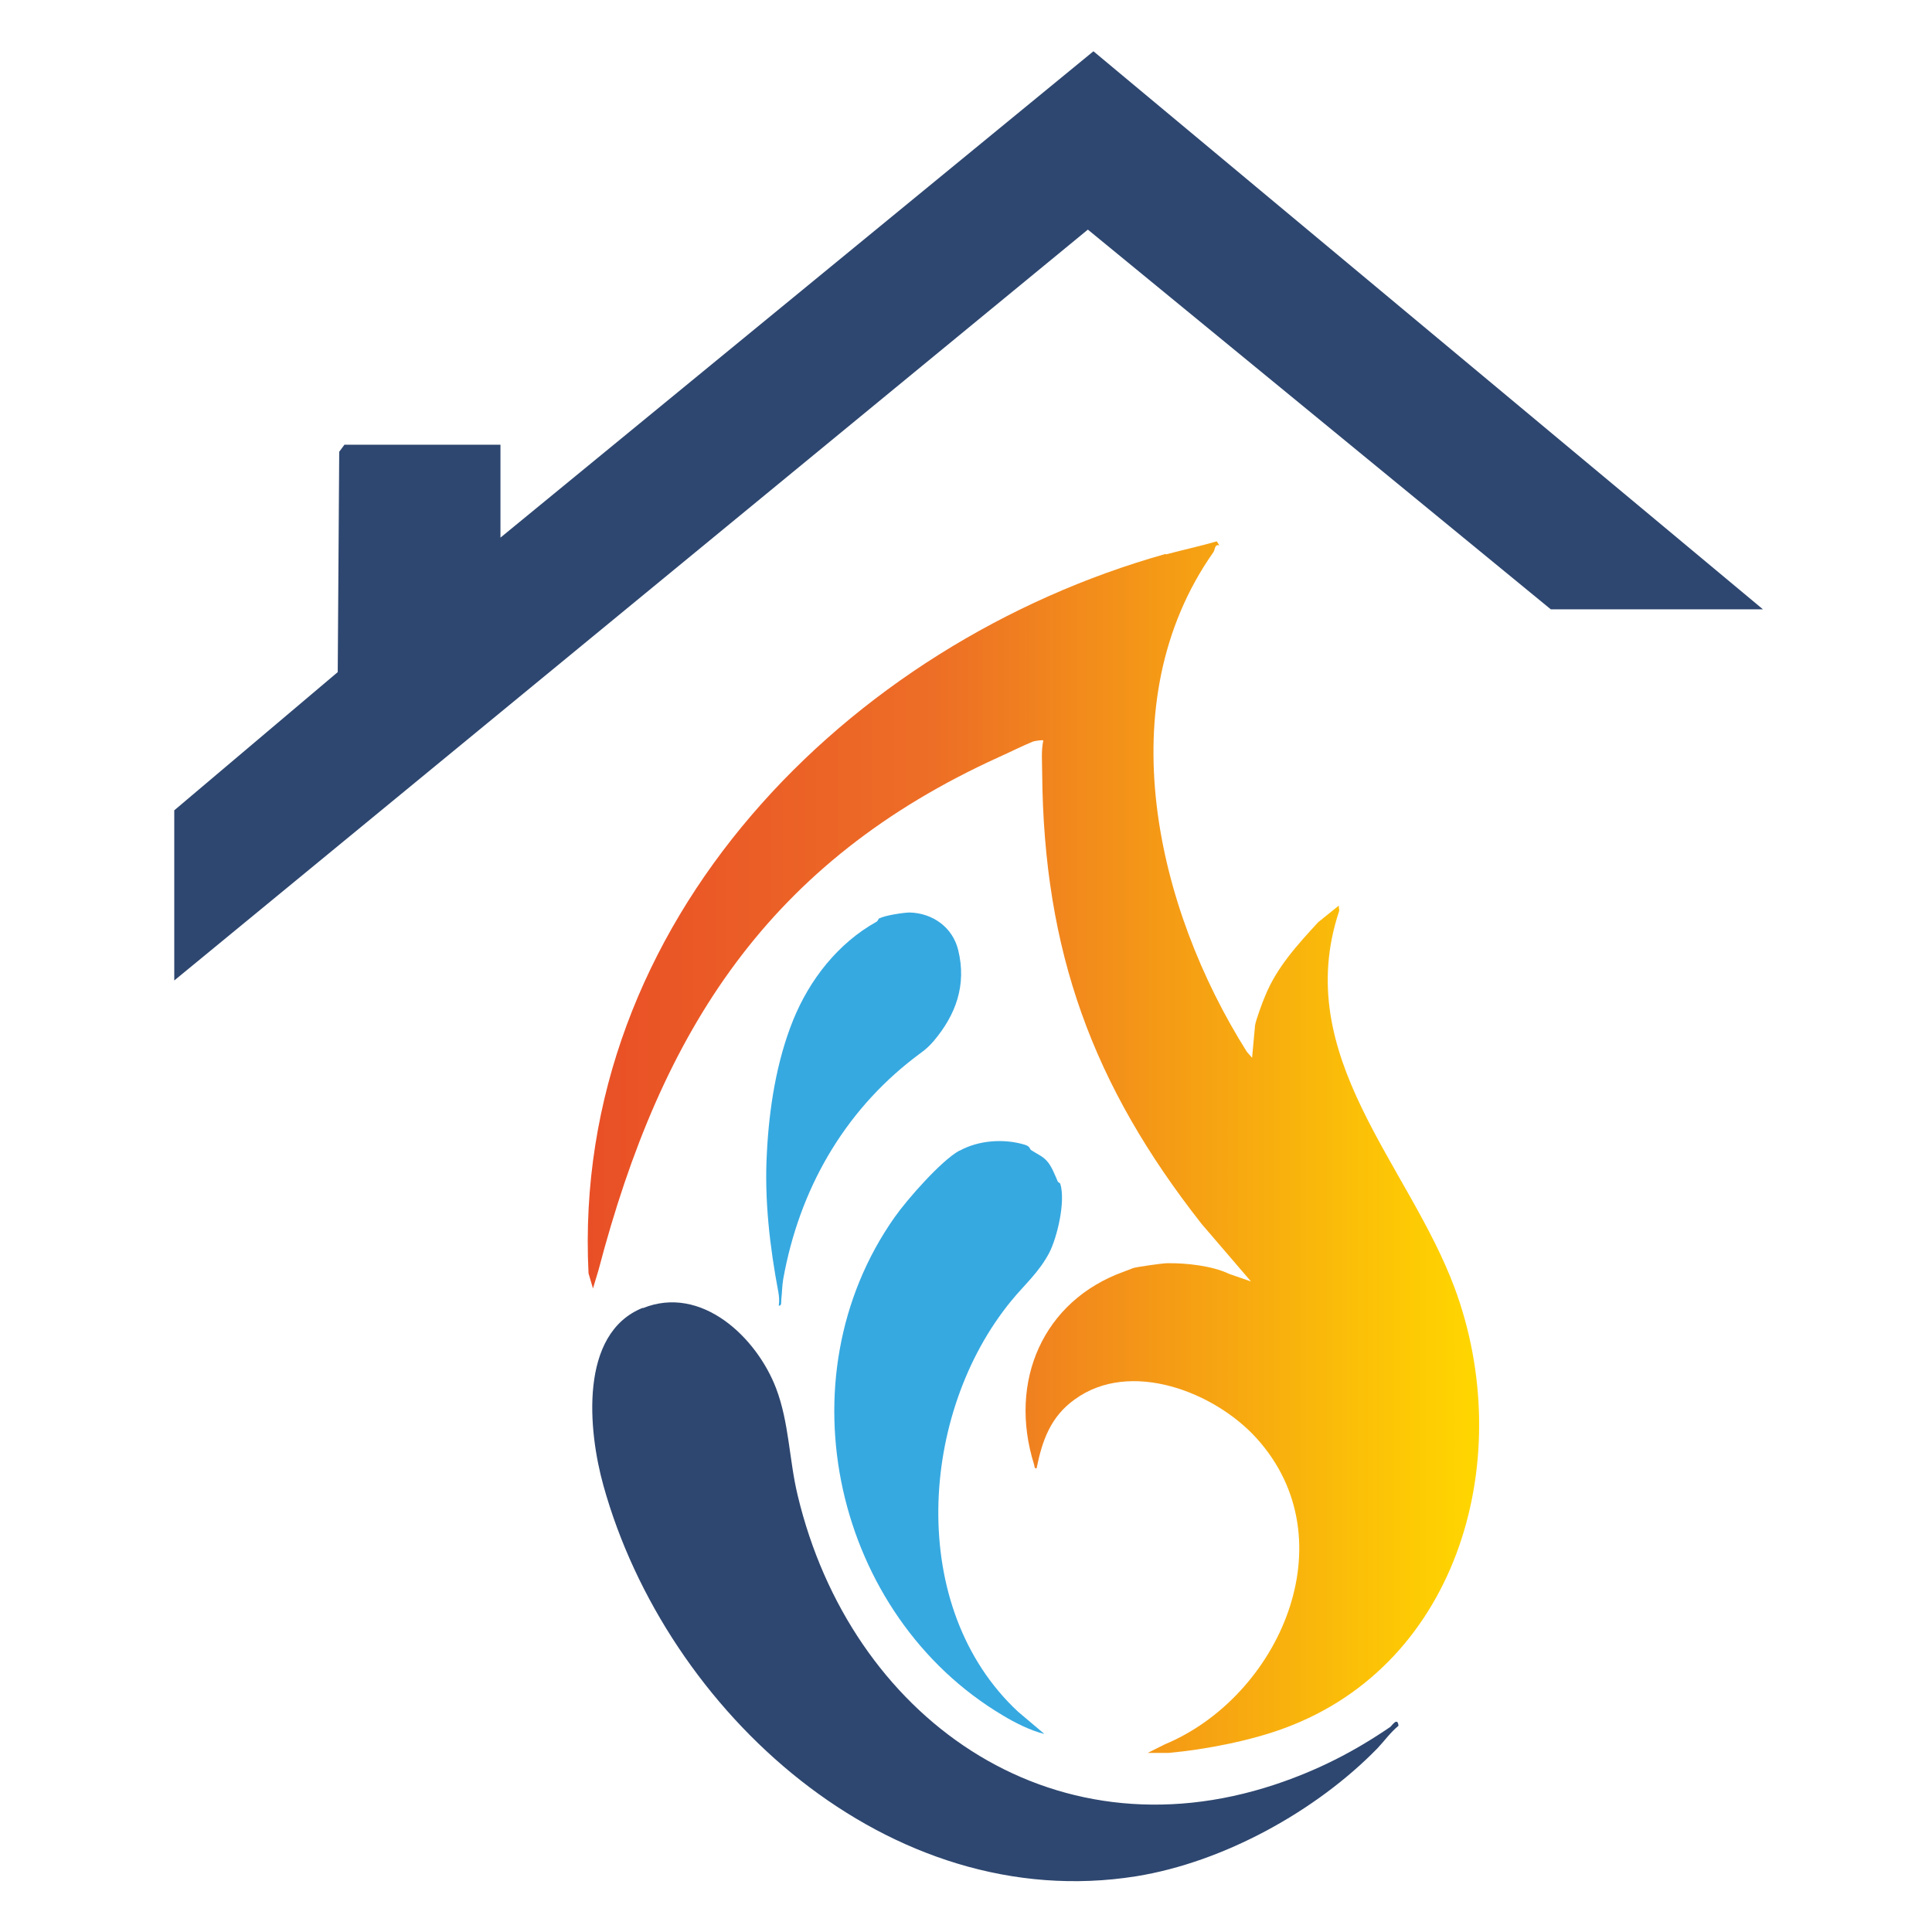
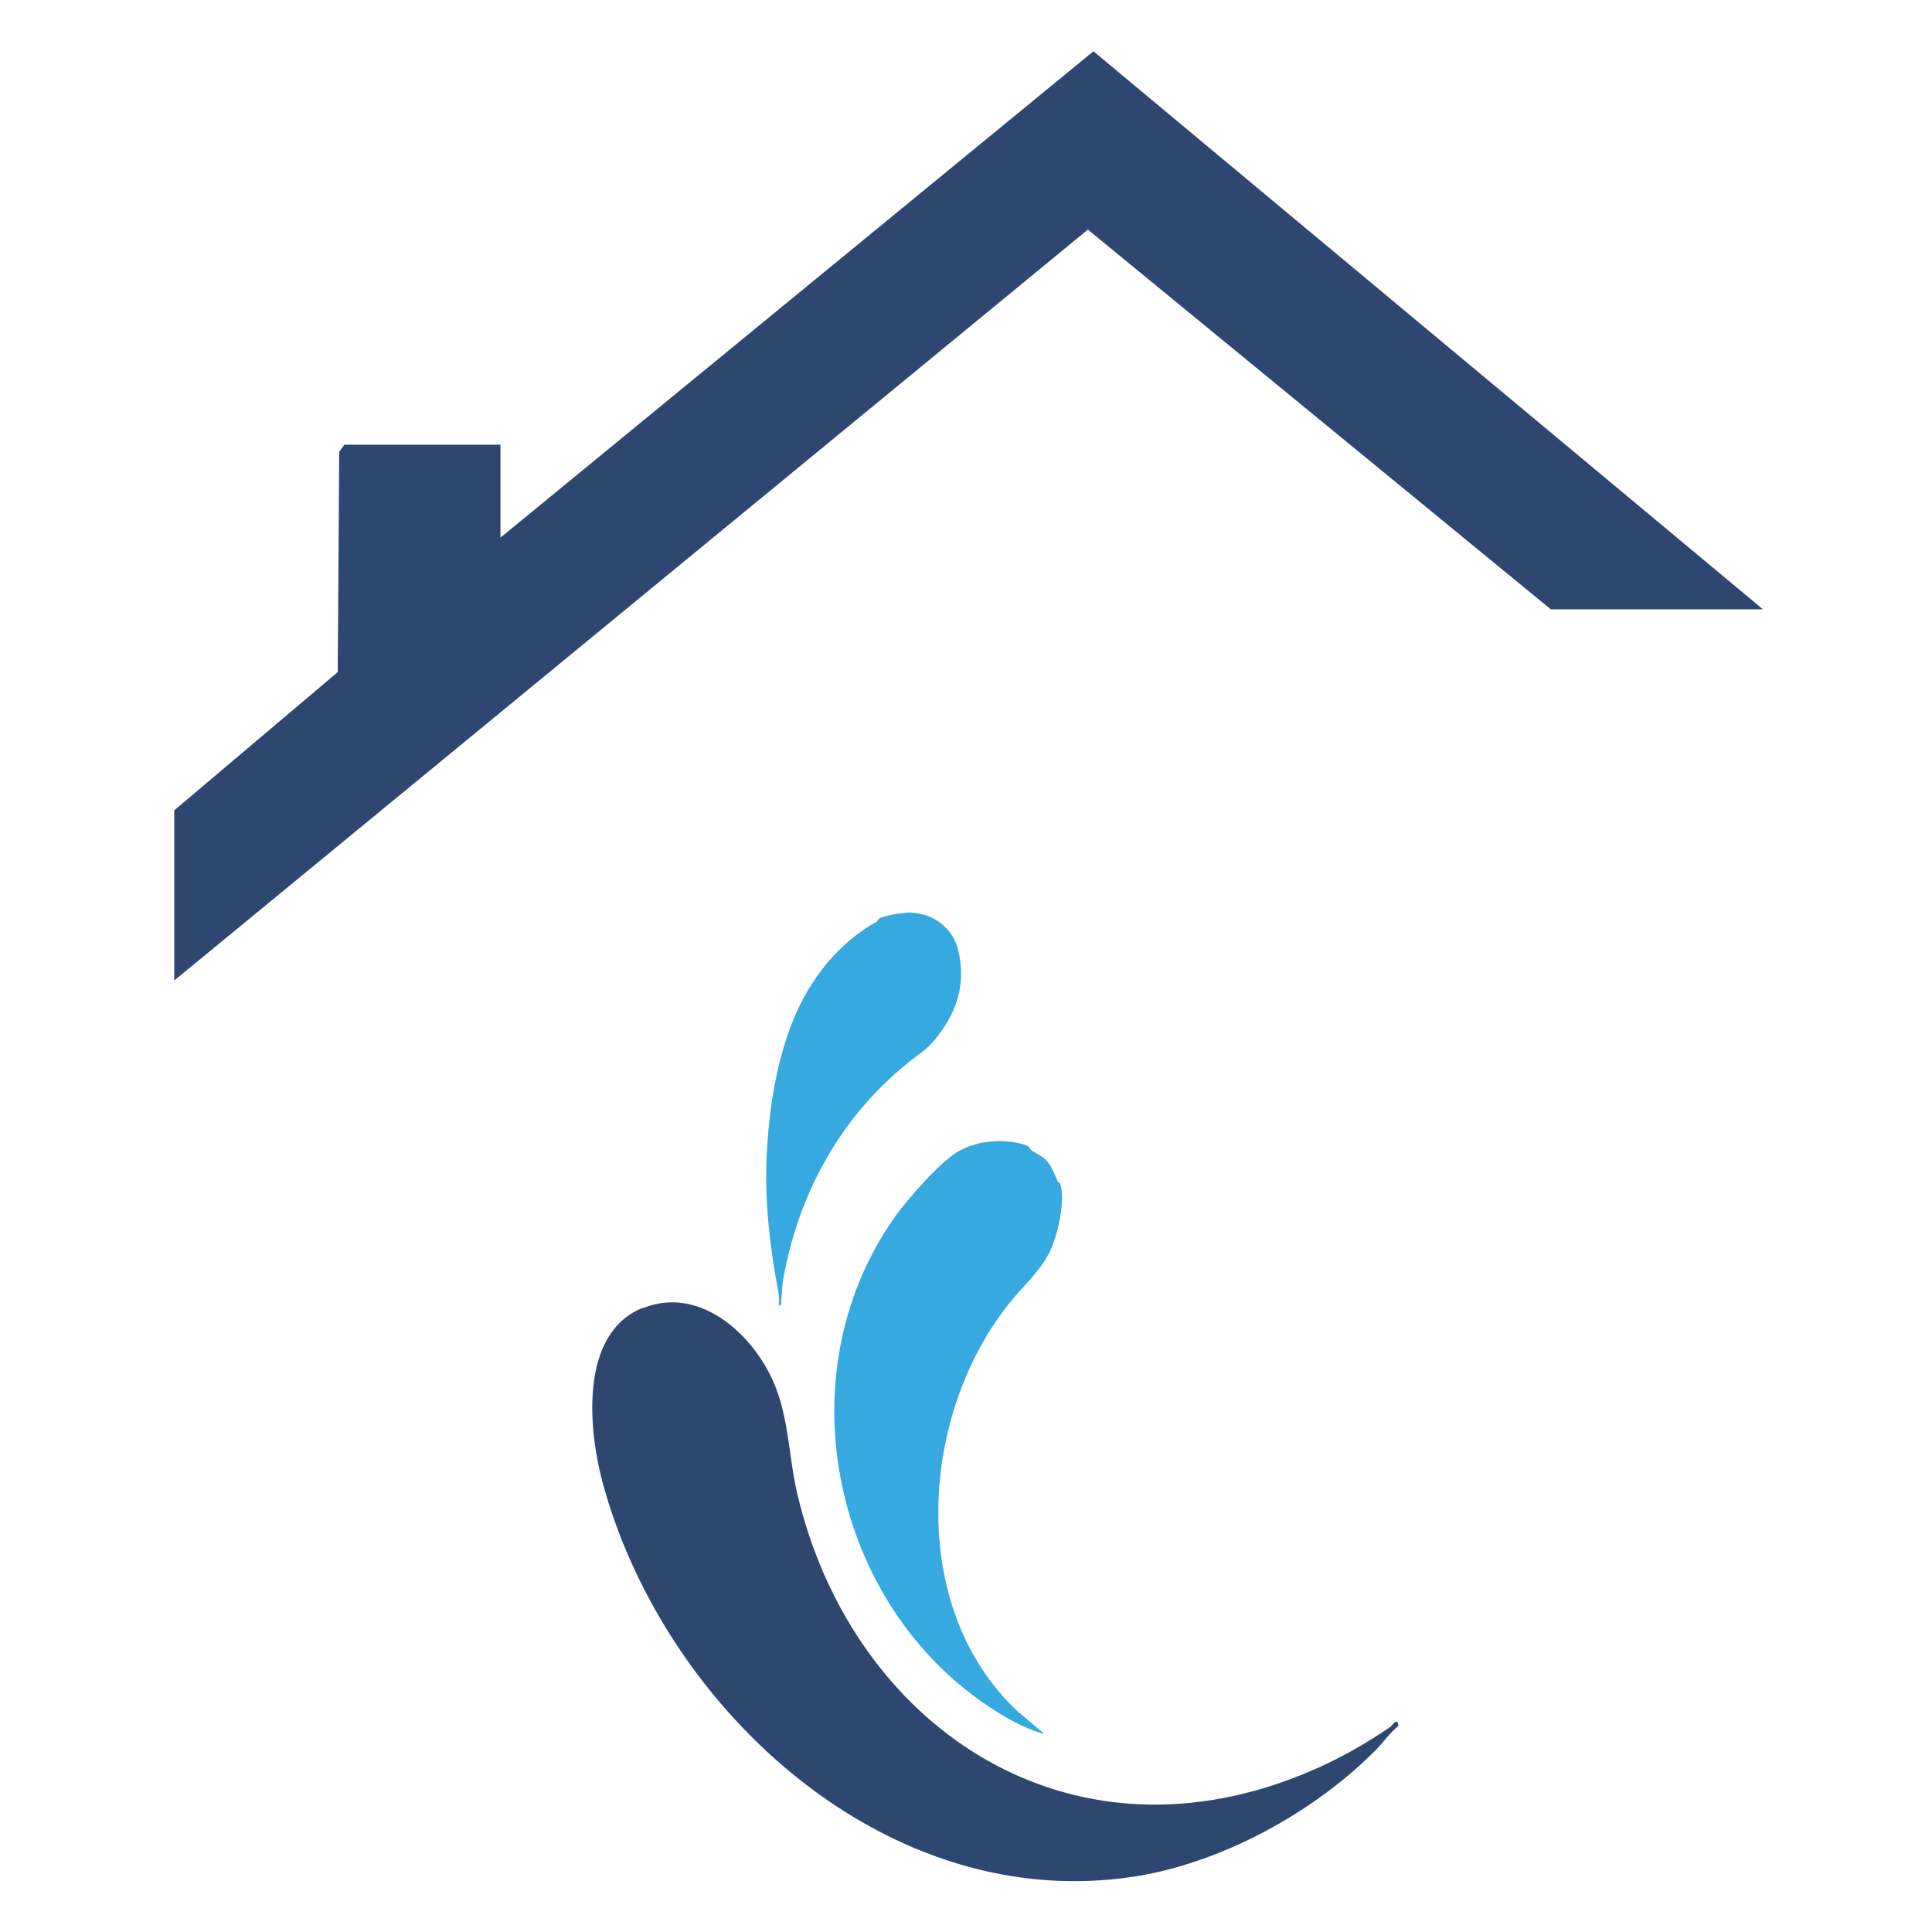
<svg xmlns="http://www.w3.org/2000/svg" id="Ebene_1" version="1.1" viewBox="0 0 520 520">
  <defs>
    <style>
      .st0 {
        fill: none;
      }

      .st1 {
        fill: url(#Unbenannter_Verlauf_2);
      }

      .st2 {
        fill: #2e4770;
      }

      .st3 {
        fill: #36a9e1;
      }

      .st4 {
        clip-path: url(#clippath);
      }
    </style>
    <clipPath id="clippath">
      <path class="st0" d="M313.7,149.1c-85.4,24-160,99-155.3,193.6l1.2,4.1c.5-1.6,1-3.3,1.5-5,17-64.8,45.9-109.9,107.7-138,2.9-1.3,6.5-3.1,9.2-4.2.5-.2,2.7-.5,2.8-.3-.6,2.9-.3,5.8-.3,8.7.4,48.1,13.6,84.1,42.9,121.4l13.3,15.5-5.8-2c-4.5-2.2-11.7-3-16.8-2.9-1.2,0-8.2,1-9.1,1.3-.8.3-1.5.6-2.6,1-21.6,7.8-31.1,29.4-24.1,51.8.2.5,0,1.2.7,1.1,1.5-7.5,3.8-13.9,10.2-18.5,15-11,37.8-2,49,10.4,24.9,27.5,6,69.6-24.7,82.4l-4.6,2.3c.5,0,1,0,1.6,0,1.3,0,2.8,0,4,0,10-.9,22.2-3.3,31.3-6.7,47.3-17.5,62.5-73.3,45.7-118.5-12.4-33.3-44-62.3-31.1-101.3.2-.6-.2-1,0-1.6l-5.6,4.5c-5.4,5.9-11.1,12-14.3,19.9-.7,1.6-2.5,6.5-2.7,7.9l-.8,8.7-1.4-1.6c-24.3-38.5-37.5-94-9-134.5.5-.8.3-2.2,1.6-1.8l-.7-1.1c-4.5,1.3-9.1,2.3-13.6,3.5" />
    </clipPath>
    <linearGradient id="Unbenannter_Verlauf_2" data-name="Unbenannter Verlauf 2" x1="-103.7" y1="807.6" x2="-99.2" y2="807.6" gradientTransform="translate(5692.7 43402.1) scale(53.4 -53.4)" gradientUnits="userSpaceOnUse">
      <stop offset="0" stop-color="#e94e26" />
      <stop offset=".4" stop-color="#ed6e26" />
      <stop offset="1" stop-color="#ffd500" />
    </linearGradient>
  </defs>
  <g class="st4">
-     <rect class="st1" x="153.7" y="145.6" width="254.5" height="326.4" />
-   </g>
+     </g>
  <g>
    <path class="st2" d="M173,352c-17.2,6.9-14.7,33.1-10.6,47.8,16.9,60.9,76.9,115.8,143.4,105.2,23.6-3.8,48.5-17.6,64.9-34.4,1.9-2,3.5-4.3,5.7-6.1-.2-2.5-1.8,0-2.2.3-9.8,6.7-19.6,11.7-31,15.5-60.8,20.2-114.3-18.4-128.5-77.8-2.3-9.5-2.3-19.6-5.8-28.8-5.2-13.7-20.1-28-35.9-21.6" />
    <path class="st3" d="M258.2,309.7c-4.9,2.7-14.1,13.2-17.4,17.9-30.8,43.7-16,107.3,29.1,134.1,3.3,2,7.5,4.1,11.2,5l-7.1-6c-30-27.9-26.6-80.4-1.8-110.6,3.6-4.4,7.4-7.6,10.2-12.9,2.2-4.3,4.4-13.8,3-18.5-.1-.4-.7-.5-.7-.7-.8-1.8-1.7-4.3-3.1-5.7-1-1.1-2.8-1.9-4-2.7-.6-.4-.2-1-1.8-1.5-5.6-1.7-12.4-1.2-17.5,1.6" />
    <path class="st3" d="M236.7,247.1c-.3.2-.4.8-.8,1-10.4,5.8-18,15.6-22.4,26.4-4.5,11.1-6.5,23.8-7.1,35.9-.7,12.5.8,25.2,3.1,37.4.2,1.2.3,2.4.1,3.6.9.2.6-1.2.7-1.8.2-1.7.2-3.6.5-5.3,4.3-24,16.2-44.9,35.3-59.6,2.2-1.7,3.2-2.2,5.2-4.5,6-7.1,8.9-15.1,6.6-24.5-1.5-6.1-6.8-9.9-13-10.1-1.6,0-6.9.8-8.2,1.6" />
  </g>
  <polygon class="st2" points="294.3 13.8 134.7 144.7 134.7 119.7 92.7 119.7 91.3 121.6 90.9 180.9 46.9 218.1 46.9 263.9 292.8 61.8 417.4 164 474.5 164 294.3 13.8" />
</svg>